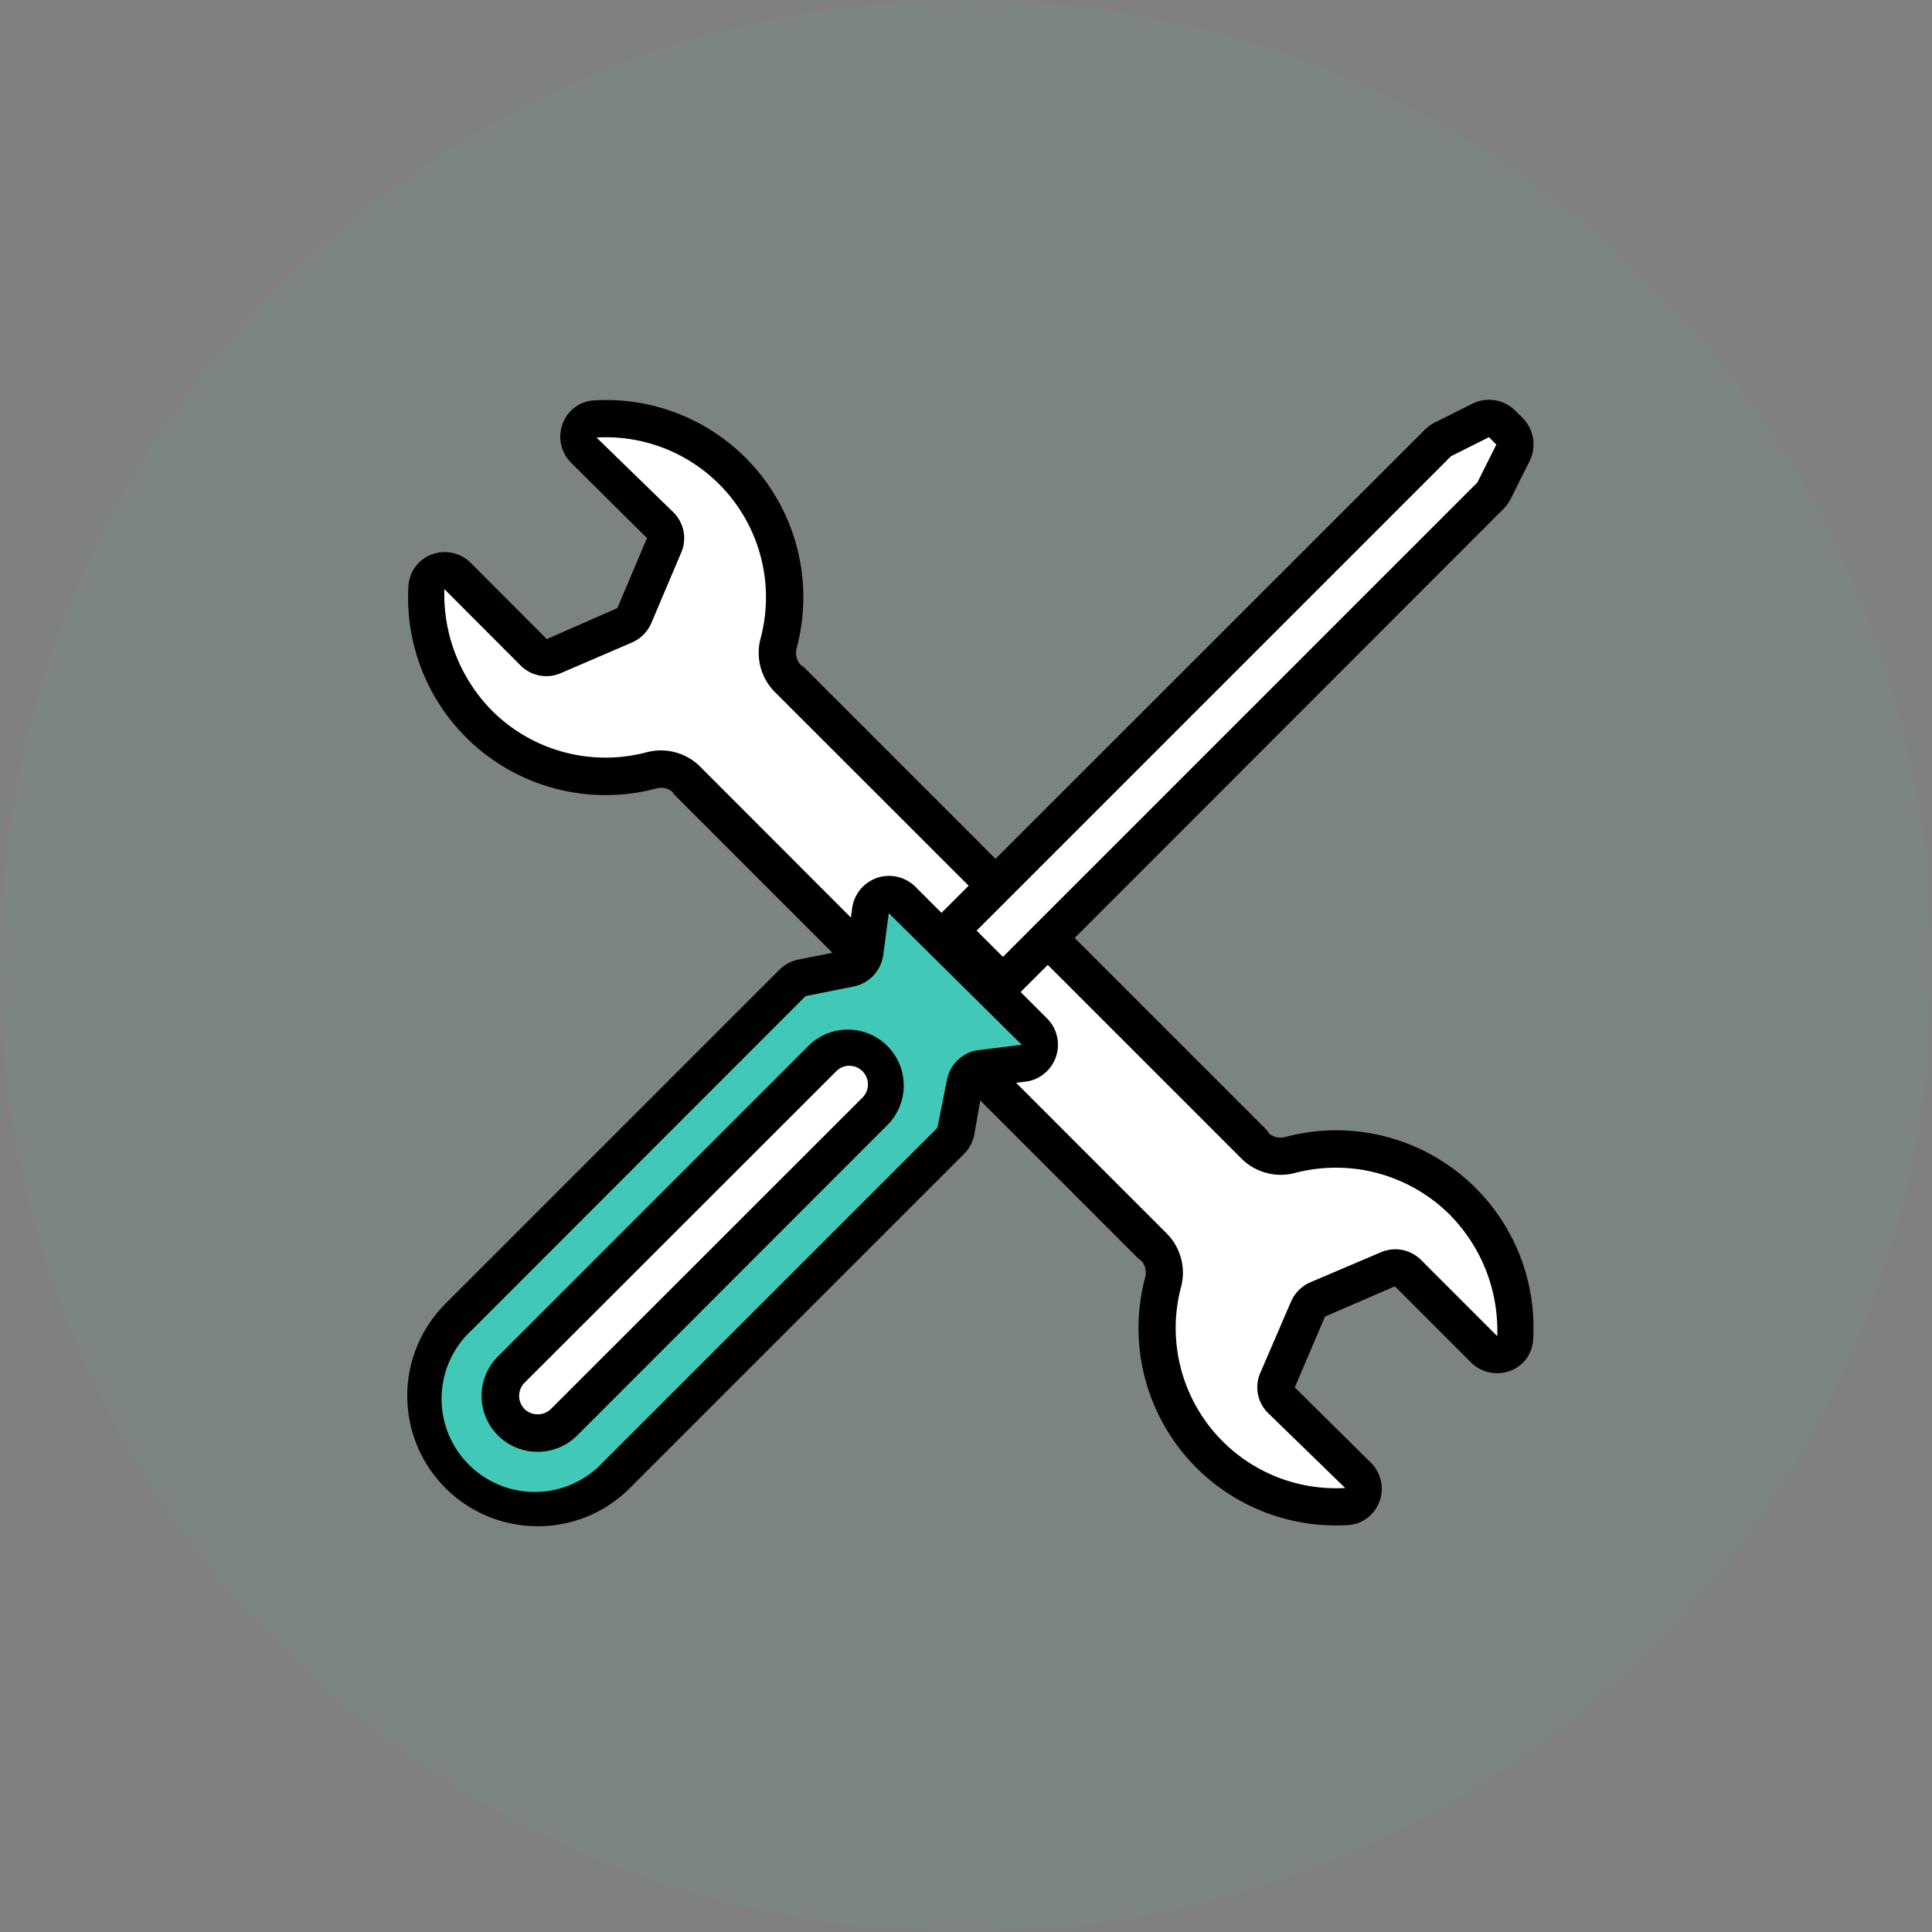
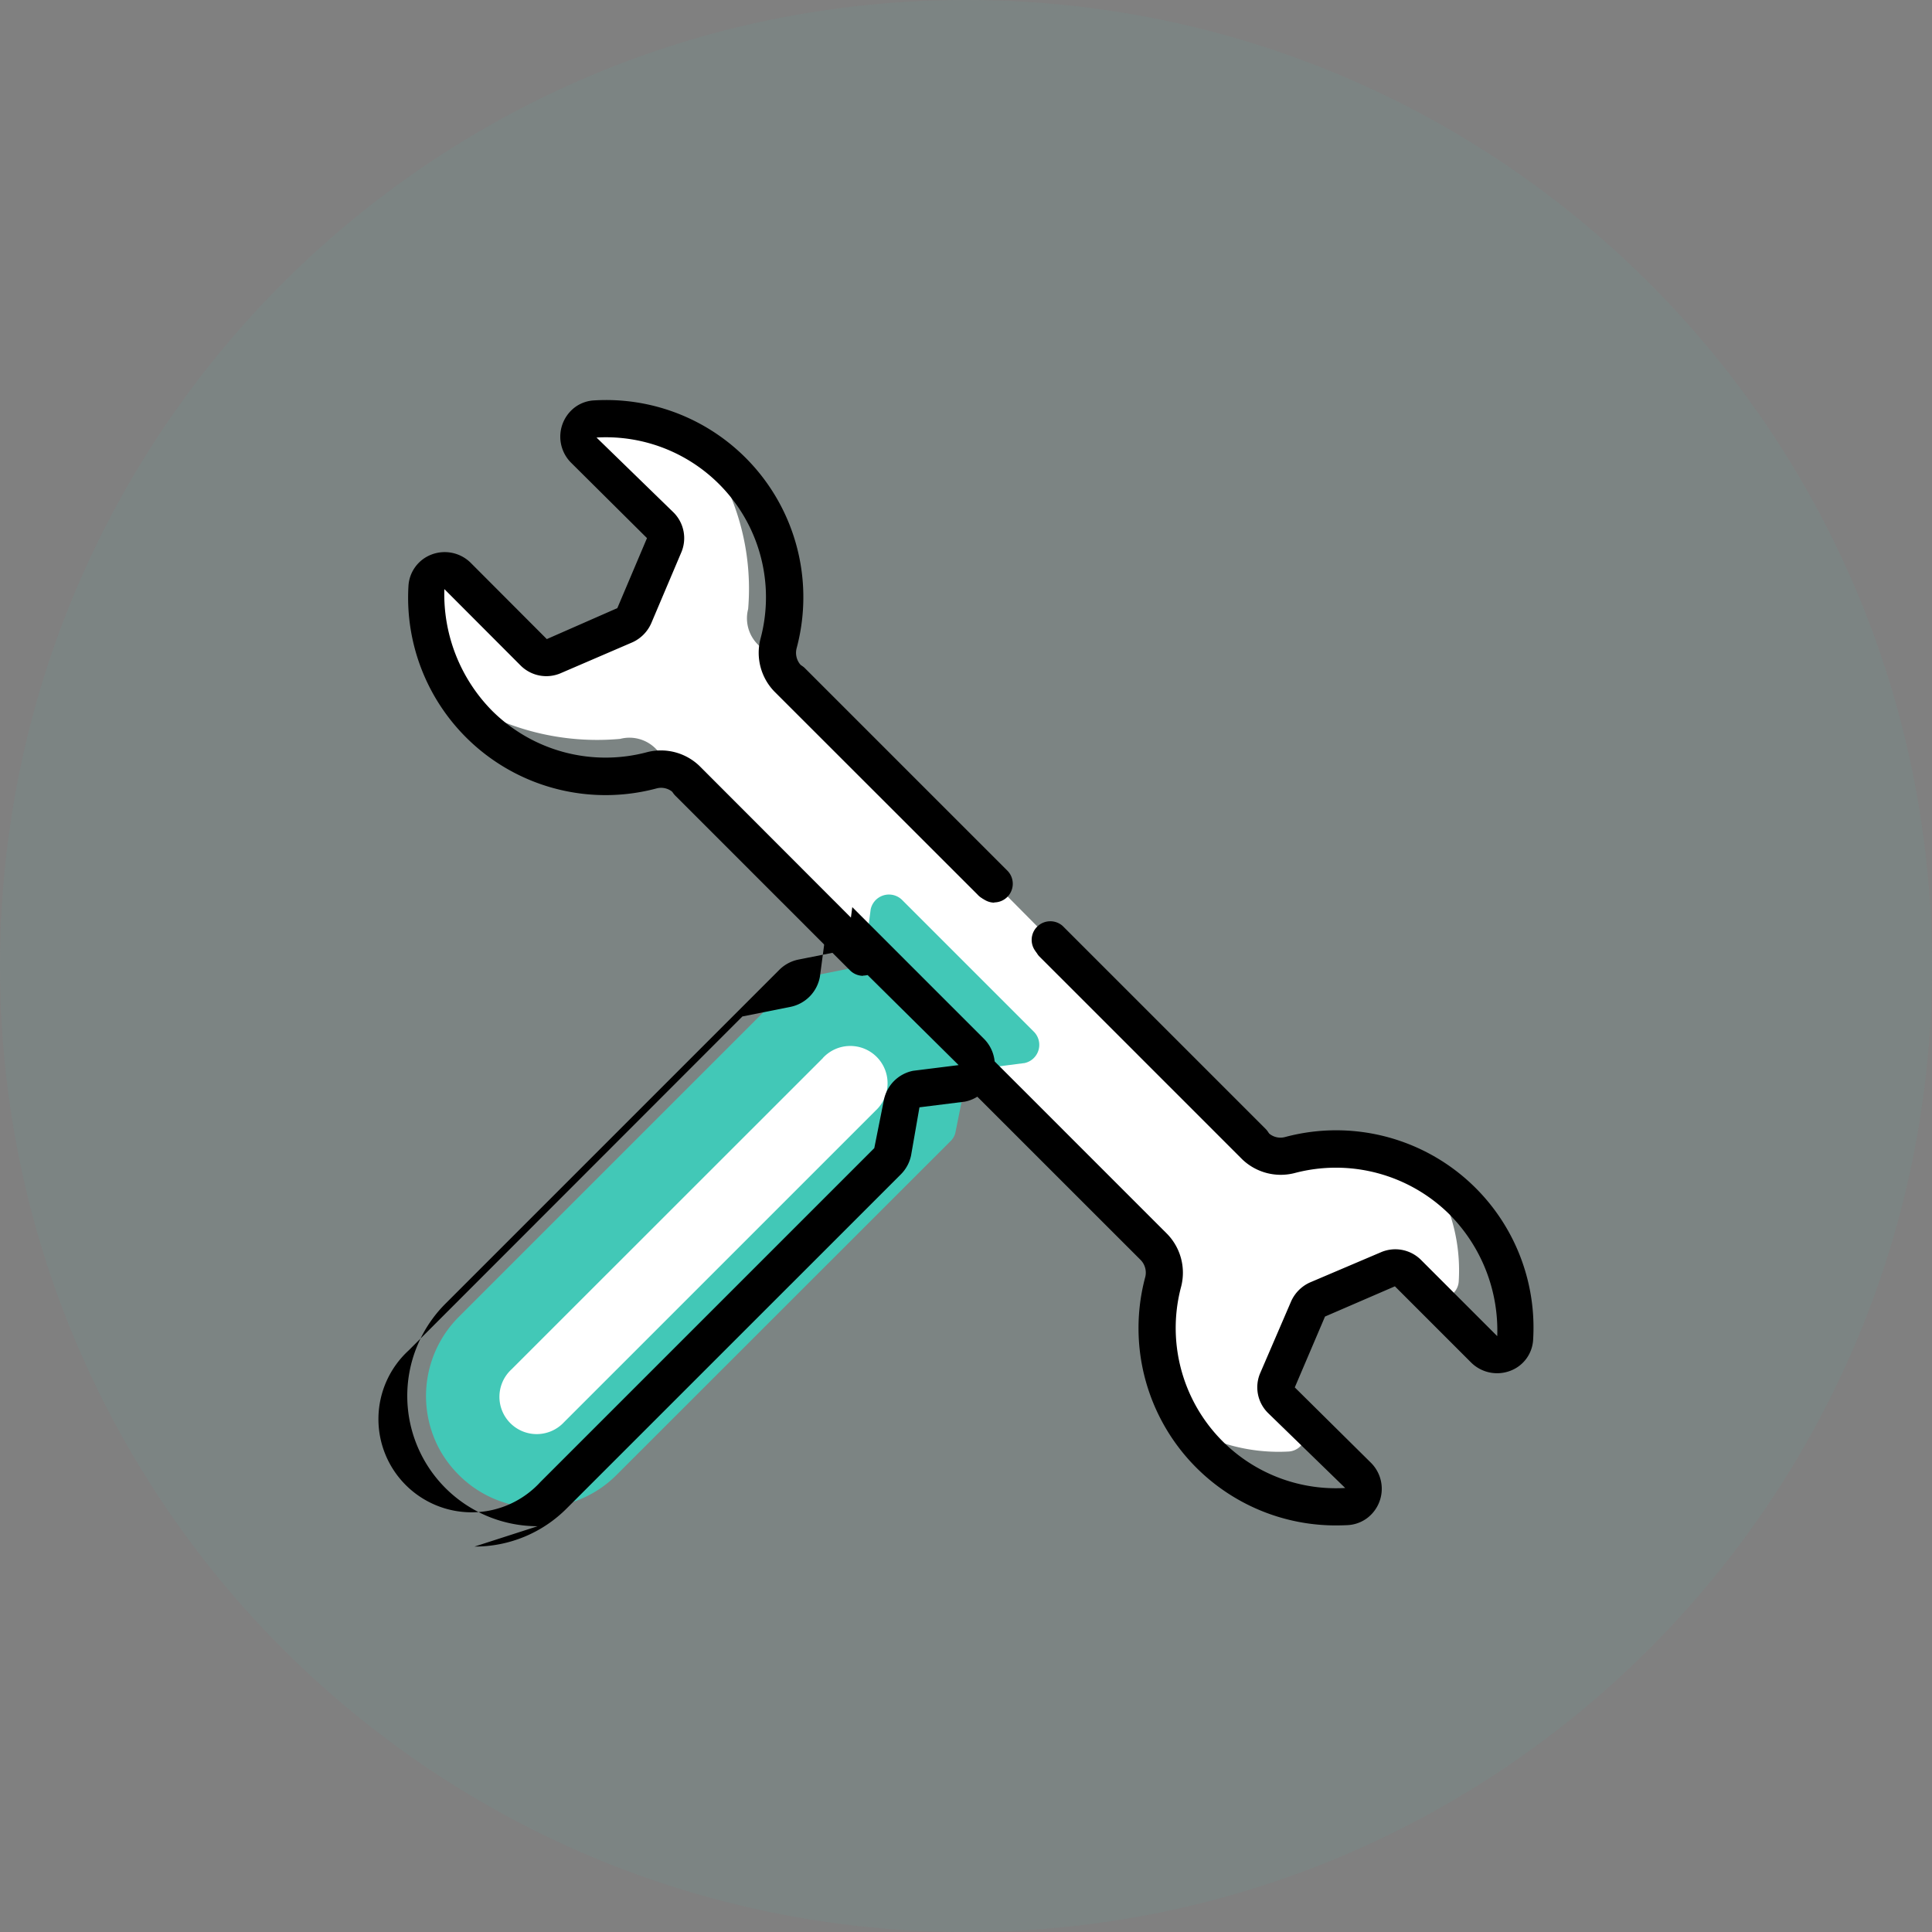
<svg xmlns="http://www.w3.org/2000/svg" width="34" height="34" fill="none" viewBox="0 0 34 34">
  <rect x="0" y="0" width="34" height="34" fill="#808080" stroke="none" />
  <g clip-path="url(#a)">
    <path fill="#42C8B7" d="M17 34c9.389 0 17-7.611 17-17S26.389 0 17 0 0 7.611 0 17s7.611 17 17 17" opacity=".061" />
-     <path fill="#fff" d="M26.654 23.525a.317.317 0 0 1-.542.2l-.932-.932h-.007l-.413-.416a.4.4 0 0 0-.056-.043.31.31 0 0 0-.294-.023l-1.252.532a.4.4 0 0 0-.112.079.5.5 0 0 0-.053.086l-.545 1.266a.31.31 0 0 0 .066.35l1.352 1.346a.318.318 0 0 1-.2.542 3.17 3.17 0 0 1-3.248-3.988.65.65 0 0 0-.162-.615l-3.09-3.086-1.961-1.966-3.086-3.087a.3.3 0 0 0-.066-.053.64.64 0 0 0-.549-.109 3.172 3.172 0 0 1-3.988-3.245.315.315 0 0 1 .479-.248.2.2 0 0 1 .063.046l.423.423.929.932a.31.31 0 0 0 .35.066l1.266-.545a.5.5 0 0 0 .086-.053.4.4 0 0 0 .079-.112l.532-1.252a.31.31 0 0 0-.067-.357l-1.352-1.348a.317.317 0 0 1 .2-.542 3.17 3.17 0 0 1 3.247 3.99.65.65 0 0 0 .162.615l3.6 3.6 4.537 4.537a.65.65 0 0 0 .615.162 3.17 3.17 0 0 1 3.989 3.248" />
    <path fill="#fff" d="M25.671 22.553a.315.315 0 0 1-.483.245h-.007a.3.3 0 0 1-.053-.043l-.417-.417a.31.31 0 0 0-.35-.066l-1.253.532a.4.4 0 0 0-.112.079.5.5 0 0 0-.053.086l-.545 1.266a.31.31 0 0 0 .066.35l.42.417a.318.318 0 0 1-.2.542 3.18 3.18 0 0 1-1.864-.476 3.19 3.19 0 0 1-.393-2.536.65.65 0 0 0-.162-.615l-3.088-3.088-1.969-1.964-3.087-3.092c-.02-.02.357.335.334.322l-.926-.93a.65.65 0 0 0-.615-.162 4.46 4.46 0 0 1-2.9-.745 3.2 3.2 0 0 1-.498-1.893.315.315 0 0 1 .479-.248l.423.423a.3.3 0 0 0 .063.046l.929.932a.31.31 0 0 0 .35.066l1.266-.549a.5.5 0 0 0 .086-.053.4.4 0 0 0 .079-.112l.275-.859c.053-.119.288-.651.2-.744l-1.36-1.352a.317.317 0 0 1 .2-.542 3.13 3.13 0 0 1 1.86.476 4.28 4.28 0 0 1 .8 2.869.65.65 0 0 0 .162.615l7.738 7.808a.3.3 0 0 0 .066.053l.926.926a.65.65 0 0 0 .615.162 3.2 3.2 0 0 1 2.5.37c.365.564.54 1.23.498 1.901" />
-     <path fill="#fff" d="m17.645 17.304-.927-.927 8.586-8.581a.3.3 0 0 1 .085-.061l.668-.334a.33.33 0 0 1 .378.061l.131.131a.33.33 0 0 1 .061.378l-.336.667a.3.3 0 0 1-.061.085z" />
    <path fill="#42C8B7" d="m18.023 18.709-.777.1a.33.33 0 0 0-.259.259l-.17.846a.3.3 0 0 1-.088.167l-5.877 5.874a1.96 1.96 0 0 1-2.779 0 2 2 0 0 1-.331-.436 1.97 1.97 0 0 1 .331-2.343l5.877-5.877a.3.3 0 0 1 .167-.088l.846-.17a.33.33 0 0 0 .259-.259l.1-.777a.329.329 0 0 1 .554-.167l2.317 2.317a.328.328 0 0 1-.167.554z" />
    <path fill="#42C8B7" d="M17.639 17.604a.33.33 0 0 1-.028.266z" />
    <path fill="#fff" d="M14.482 18.62 9 24.1a.656.656 0 1 0 .927.927l5.482-5.482a.656.656 0 1 0-.927-.927" />
-     <path fill="#000" d="M9.462 26.859a2.294 2.294 0 0 1-1.622-3.917l5.876-5.876a.66.66 0 0 1 .335-.179l.848-.169.1-.754a.66.66 0 0 1 .457-.522.66.66 0 0 1 .654.164l2.317 2.317a.656.656 0 0 1-.335 1.106l-.8.1-.147.843a.66.66 0 0 1-.179.335l-5.881 5.88a2.28 2.28 0 0 1-1.623.672m6.179-10.789-.1.754a.66.66 0 0 1-.518.537l-.847.169-5.872 5.876a1.64 1.64 0 1 0 2.317 2.317l5.876-5.876.169-.847a.655.655 0 0 1 .515-.514l.8-.1z" />
-     <path fill="#000" d="M9.463 25.549a.983.983 0 0 1-.7-1.678l5.482-5.483a.984.984 0 0 1 1.391 1.391l-5.478 5.482a.98.98 0 0 1-.695.288m5.483-6.794a.33.33 0 0 0-.232.1l-5.483 5.479a.33.33 0 0 0 0 .463.335.335 0 0 0 .463 0l5.485-5.482a.328.328 0 0 0-.232-.559zM17.65 17.632a.33.33 0 0 1-.232-.1l-.927-.927a.33.33 0 0 1 0-.463l8.581-8.577a.7.7 0 0 1 .171-.126l.667-.334a.655.655 0 0 1 .757.123l.129.128a.66.66 0 0 1 .123.757l-.334.668a.7.7 0 0 1-.122.17l-8.582 8.588a.33.33 0 0 1-.231.093m-.463-1.255.463.463 8.349-8.349.334-.667-.129-.13-.669.335zM20.247 22.23a.33.33 0 0 1-.232-.1l-3.061-3.061a.328.328 0 0 1 .463-.463l3.061 3.061a.328.328 0 0 1-.232.559z" />
+     <path fill="#000" d="M9.462 26.859a2.294 2.294 0 0 1-1.622-3.917l5.876-5.876a.66.66 0 0 1 .335-.179l.848-.169.1-.754l2.317 2.317a.656.656 0 0 1-.335 1.106l-.8.1-.147.843a.66.66 0 0 1-.179.335l-5.881 5.88a2.28 2.28 0 0 1-1.623.672m6.179-10.789-.1.754a.66.66 0 0 1-.518.537l-.847.169-5.872 5.876a1.64 1.64 0 1 0 2.317 2.317l5.876-5.876.169-.847a.655.655 0 0 1 .515-.514l.8-.1z" />
    <path fill="#000" d="M22.042 20.43a.33.33 0 0 1-.232-.1l-3.572-3.572a.328.328 0 0 1 .463-.463l3.572 3.572a.328.328 0 0 1-.232.559zM15.138 17.107a.33.33 0 0 1-.232-.1l-3.057-3.057a.31.31 0 0 0-.295-.075 3.475 3.475 0 0 1-4.366-3.559.63.63 0 0 1 .406-.557.65.65 0 0 1 .688.144l1.341 1.344 1.241-.545.522-1.232-1.337-1.328a.648.648 0 0 1 .072-.977.62.62 0 0 1 .34-.119 3.47 3.47 0 0 1 3.557 4.367.32.32 0 0 0 .078.295l3.569 3.571a.329.329 0 0 1-.227.573.33.33 0 0 1-.236-.11l-3.574-3.572a.98.98 0 0 1-.246-.923A2.816 2.816 0 0 0 10.498 7.7l1.356 1.319a.64.64 0 0 1 .131.713l-.524 1.236a.66.66 0 0 1-.33.335l-1.261.543a.64.64 0 0 1-.709-.135L7.82 10.367a2.92 2.92 0 0 0 .844 2.145 2.83 2.83 0 0 0 2.723.725.98.98 0 0 1 .923.243l3.063 3.067a.328.328 0 0 1-.235.56" />
    <path fill="#000" d="M23.513 26.845a3.472 3.472 0 0 1-3.358-4.373.32.32 0 0 0-.078-.295l-3.06-3.059a.328.328 0 0 1 .463-.463l3.061 3.061a.98.98 0 0 1 .246.923 2.82 2.82 0 0 0 2.886 3.547l-1.357-1.319a.635.635 0 0 1-.134-.713l.539-1.251a.66.66 0 0 1 .33-.333l1.25-.532a.64.64 0 0 1 .708.136l1.34 1.34a2.9 2.9 0 0 0-.841-2.143 2.84 2.84 0 0 0-2.725-.727.98.98 0 0 1-.923-.243l-3.575-3.575a.328.328 0 0 1 .463-.463l3.572 3.572a.31.31 0 0 0 .295.075 3.472 3.472 0 0 1 4.366 3.559.62.62 0 0 1-.4.554.65.65 0 0 1-.692-.145l-1.341-1.341-1.23.532-.532 1.247 1.34 1.326a.646.646 0 0 1-.073.979.63.63 0 0 1-.341.119 5 5 0 0 1-.199.005M17.497 15.885a.33.33 0 0 1-.232-.1l-3.572-3.572a.328.328 0 0 1 .463-.463l3.572 3.572a.328.328 0 0 1-.232.559zM15.187 17.173a.33.33 0 0 1-.232-.1l-3.061-3.061a.329.329 0 0 1 .23-.569.33.33 0 0 1 .234.106l3.061 3.061a.328.328 0 0 1-.232.559z" />
  </g>
  <defs>
    <clipPath id="a">
      <path fill="#fff" d="M0 0h34v34H0z" />
    </clipPath>
  </defs>
</svg>